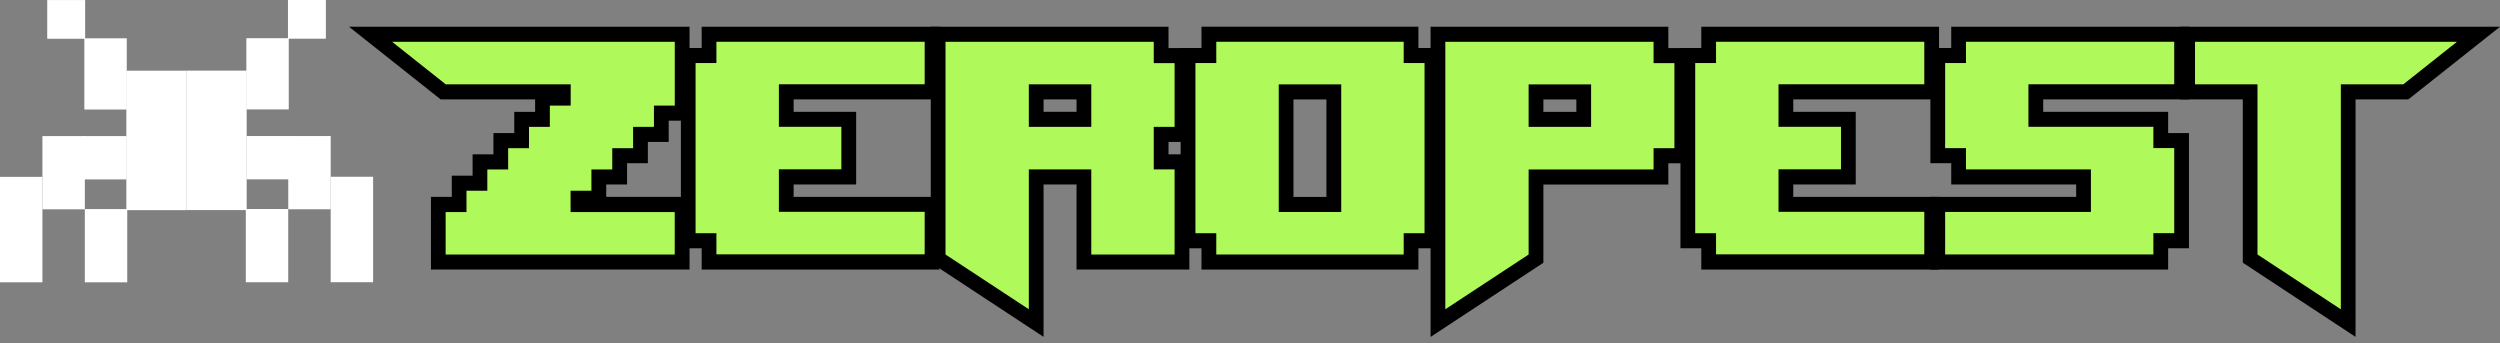
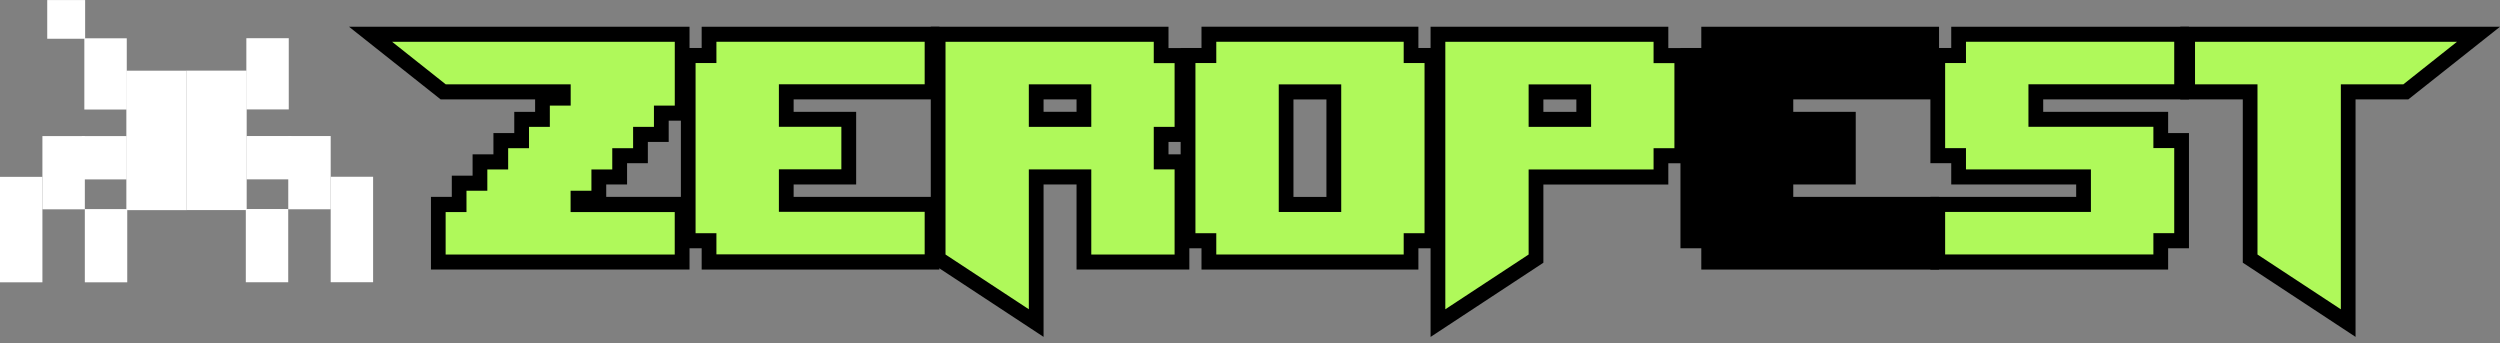
<svg xmlns="http://www.w3.org/2000/svg" width="204" height="28" viewBox="0 0 204 28" fill="none">
  <rect x="0" y="0" width="204" height="28" fill="#808080" stroke="none" />
  <g clip-path="url(#clip0_3_672)">
    <path d="M31.993 3.412H55.063V8.618H53.362V10.355H51.662V12.091H49.961V13.828H48.261V15.565H46.56V17.302H55.059V20.771H36.365V17.302H38.066V15.565H39.766V13.828H41.467V12.091H43.167V10.355H44.868V8.618H46.568V6.881H36.373L31.997 3.412H31.993Z" fill="#AFF95A" />
    <path d="M58.459 19.03H56.759V5.144H58.459V3.408H75.453V6.877H63.557V10.347H68.655V13.816H63.557V17.285H75.453V20.755H58.459V19.018V19.03Z" fill="#AFF95A" />
    <path d="M83.951 25.236L77.153 20.767V3.412H94.147V5.148H95.847V10.355H94.147V13.824H95.847V20.767H89.049V13.824H83.951V25.236ZM83.951 10.351H89.049V6.881H83.951V10.351Z" fill="#AFF95A" />
    <path d="M114.542 20.767H99.249V19.03H97.548V5.144H99.249V3.408H114.542V5.144H116.242V19.03H114.542V20.767ZM109.444 10.355V6.885H104.346V17.298H109.444V10.355Z" fill="#AFF95A" />
    <path d="M124.736 20.767L117.938 25.236V3.412H134.932V5.148H136.632V12.091H134.932V13.828H124.736V20.771V20.767ZM124.736 10.355H129.834V6.885H124.736V10.355Z" fill="#AFF95A" />
    <path d="M140.029 19.03H138.328V5.144H140.029V3.408H157.022V6.877H145.127V10.347H150.224V13.816H145.127V17.285H157.022V20.755H140.029V19.018V19.03Z" fill="#AFF95A" />
    <path d="M158.723 17.294H170.619V13.824H160.423V12.088H158.723V5.144H160.423V3.408H177.417V6.877H165.521V10.347H175.716V12.083H177.417V19.026H175.716V20.763H158.723V17.294Z" fill="#AFF95A" />
    <path d="M191.009 25.236L184.211 20.767V6.881H179.113V3.412H200.486L196.111 6.881H191.013V25.236H191.009Z" fill="#AFF95A" />
    <path d="M35.166 21.996V16.065H36.867V14.332H38.563V12.596H40.264V10.859H41.964V9.126H43.665V8.11H35.956L28.48 2.183H56.266V9.847H54.566V11.584H52.865V13.316H51.169V15.053H49.468V16.065H56.266V21.996H35.166Z" fill="black" />
    <path d="M31.993 3.412H55.062V8.618H53.362V10.355H51.661V12.092H49.961V13.829H48.26V15.565H46.56V17.302H55.058V20.772H36.364V17.302H38.065V15.565H39.766V13.829H41.466V12.092H43.167V10.355H44.867V8.618H46.568V6.882H36.373L31.997 3.412H31.993Z" fill="#AFF95A" />
    <path d="M57.256 21.996V20.259H55.56V3.916H57.256V2.183H76.656V8.11H64.76V9.126H69.862V15.053H64.76V16.065H76.656V21.996H57.256Z" fill="black" />
    <path d="M58.46 19.03H56.759V5.144H58.46V3.408H75.453V6.877H63.557V10.347H68.655V13.816H63.557V17.285H75.453V20.755H58.46V19.018V19.03Z" fill="#AFF95A" />
    <path d="M75.951 21.435V2.183H95.35V3.92H97.051V11.584H95.35V12.596H97.051V21.996H87.846V15.053H85.155V27.489L75.951 21.435ZM87.846 9.122V8.11H85.155V9.122H87.846Z" fill="black" />
    <path d="M83.952 25.236L77.154 20.768V3.412H94.147V5.149H95.847V10.355H94.147V13.825H95.847V20.768H89.049V13.825H83.952V25.236ZM83.952 10.351H89.049V6.882H83.952V10.351Z" fill="#AFF95A" />
    <path d="M98.042 21.996V20.26H96.341V3.916H98.042V2.179H115.741V3.916H117.441V20.26H115.741V21.996H98.042ZM108.237 16.069V8.115H105.546V16.069H108.237Z" fill="black" />
    <path d="M114.541 20.767H99.249V19.03H97.548V5.144H99.249V3.408H114.541V5.144H116.242V19.03H114.541V20.767ZM109.444 10.355V6.885H104.346V17.298H109.444V10.355Z" fill="#AFF95A" />
    <path d="M116.735 2.183H136.135V3.92H137.835V13.321H136.135V15.057H125.94V21.439L116.735 27.493V2.183ZM128.631 9.126V8.114H125.94V9.126H128.631Z" fill="black" />
    <path d="M124.736 20.768L117.938 25.236V3.412H134.931V5.149H136.632V12.092H134.931V13.829H124.736V20.772V20.768ZM124.736 10.355H129.834V6.886H124.736V10.355Z" fill="#AFF95A" />
    <path d="M138.826 21.996V20.259H137.126V3.916H138.826V2.183H158.226V8.11H146.33V9.126H151.428V15.053H146.33V16.065H158.226V21.996H138.826Z" fill="black" />
-     <path d="M140.029 19.03H138.329V5.144H140.029V3.408H157.023V6.877H145.127V10.347H150.224V13.816H145.127V17.285H157.023V20.755H140.029V19.018V19.03Z" fill="#AFF95A" />
    <path d="M157.52 21.996V16.065H169.416V15.053H159.221V13.316H157.52V3.916H159.221V2.183H178.62V8.11H166.725V9.126H176.92V10.859H178.62V20.259H176.92V21.996H157.52Z" fill="black" />
    <path d="M158.723 17.294H170.619V13.824H160.424V12.088H158.723V5.144H160.424V3.408H177.417V6.877H165.521V10.347H175.716V12.083H177.417V19.026H175.716V20.763H158.723V17.294Z" fill="#AFF95A" />
    <path d="M183.012 21.435V8.11H177.911V2.183H204L196.52 8.11H192.213V27.489L183.012 21.435Z" fill="black" />
    <path d="M191.009 25.236L184.211 20.768V6.882H179.114V3.412H200.487L196.111 6.882H191.013V25.236H191.009Z" fill="#AFF95A" />
    <path d="M10.383 17.061H6.922V23.037H10.383V17.061Z" fill="white" />
    <path d="M3.461 14.431H0V23.037H3.461V14.431Z" fill="white" />
    <path d="M6.923 11.105H3.461V17.081H6.923V11.105Z" fill="white" />
    <path d="M6.678 11.105V14.64H10.335V11.105H6.678Z" fill="white" />
    <path d="M10.344 3.125H6.882V8.938H10.344V3.125Z" fill="white" />
    <path d="M6.947 0.004H3.854V3.162H6.947V0.004Z" fill="white" />
    <path d="M15.224 5.768H10.311V17.147H15.224V5.768Z" fill="white" />
    <path d="M20.058 23.032H23.519V17.056H20.058V23.032Z" fill="white" />
    <path d="M26.984 23.029H30.445V14.423H26.984V23.029Z" fill="white" />
    <path d="M23.522 17.077H26.984V11.101H23.522V17.077Z" fill="white" />
    <path d="M20.114 11.1V14.635H23.772V11.1H20.114Z" fill="white" />
    <path d="M20.102 8.929H23.563V3.117H20.102V8.929Z" fill="white" />
-     <path d="M23.498 3.158L26.591 3.158V6.00815e-05L23.498 6.00815e-05V3.158Z" fill="white" />
    <path d="M15.216 17.142H20.129V5.763H15.216L15.216 17.142Z" fill="white" />
  </g>
  <defs>
    <clipPath id="clip0_3_672">
      <rect width="204" height="27.489" fill="white" />
    </clipPath>
  </defs>
</svg>